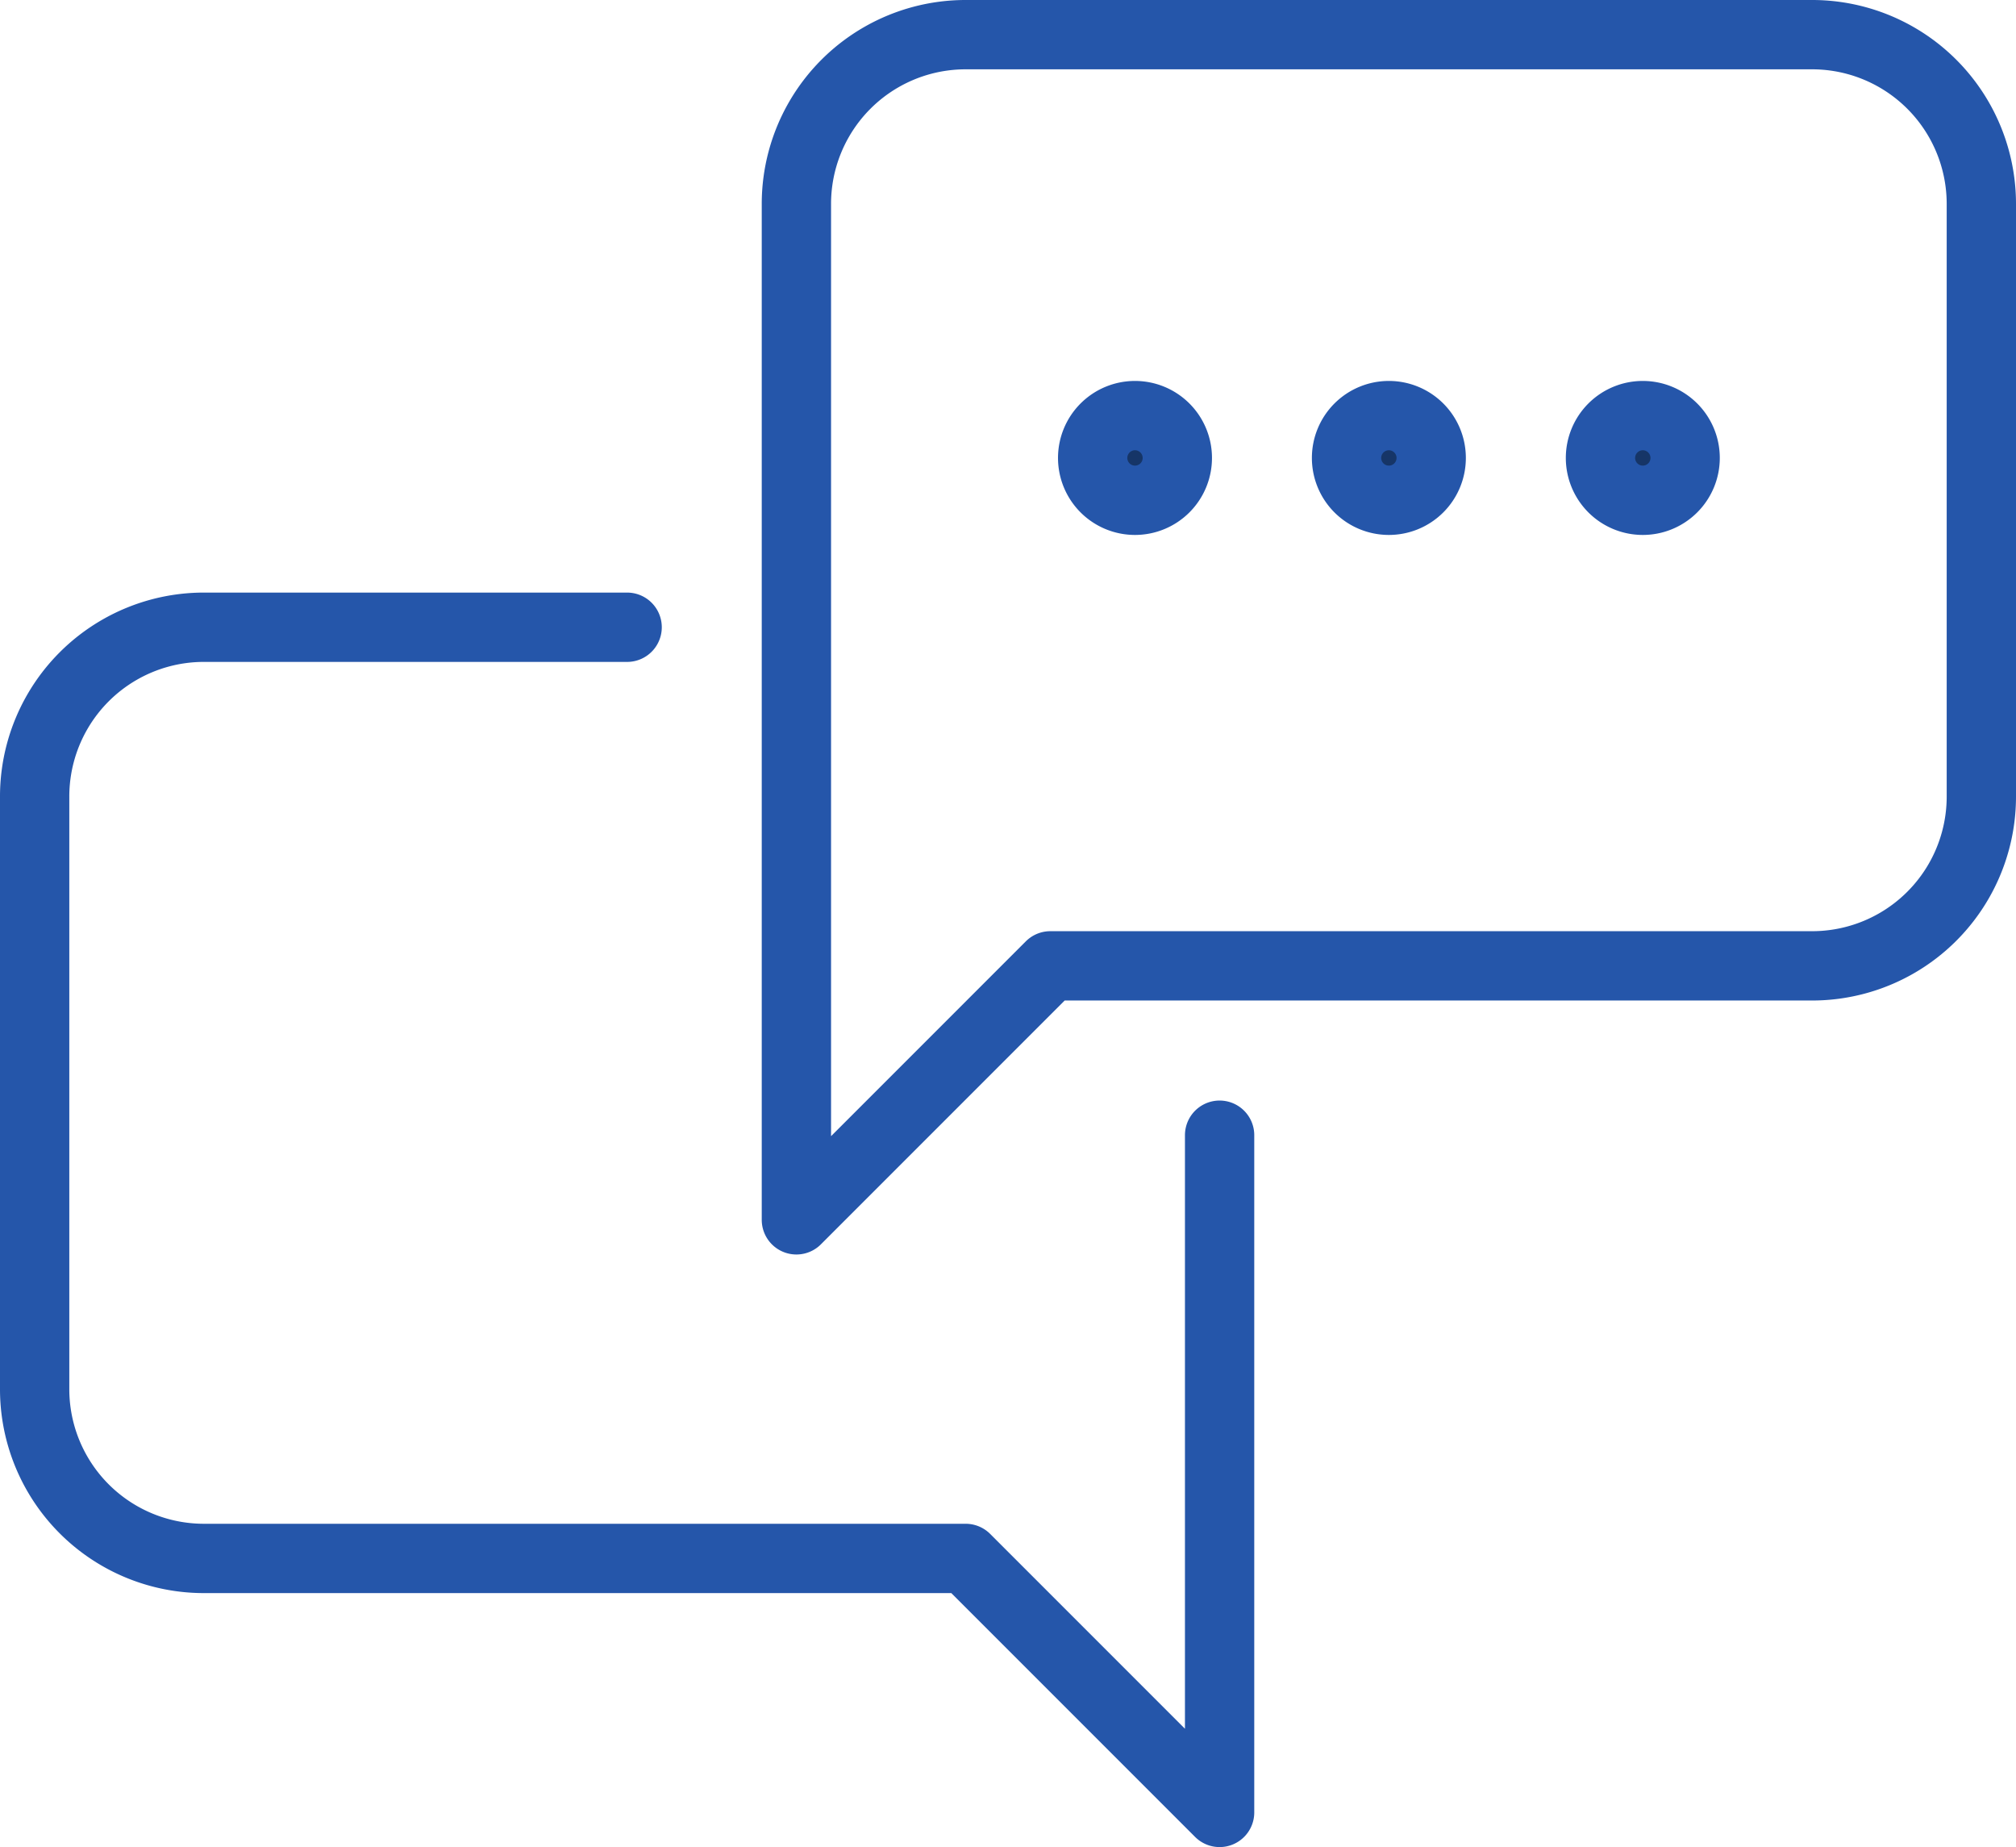
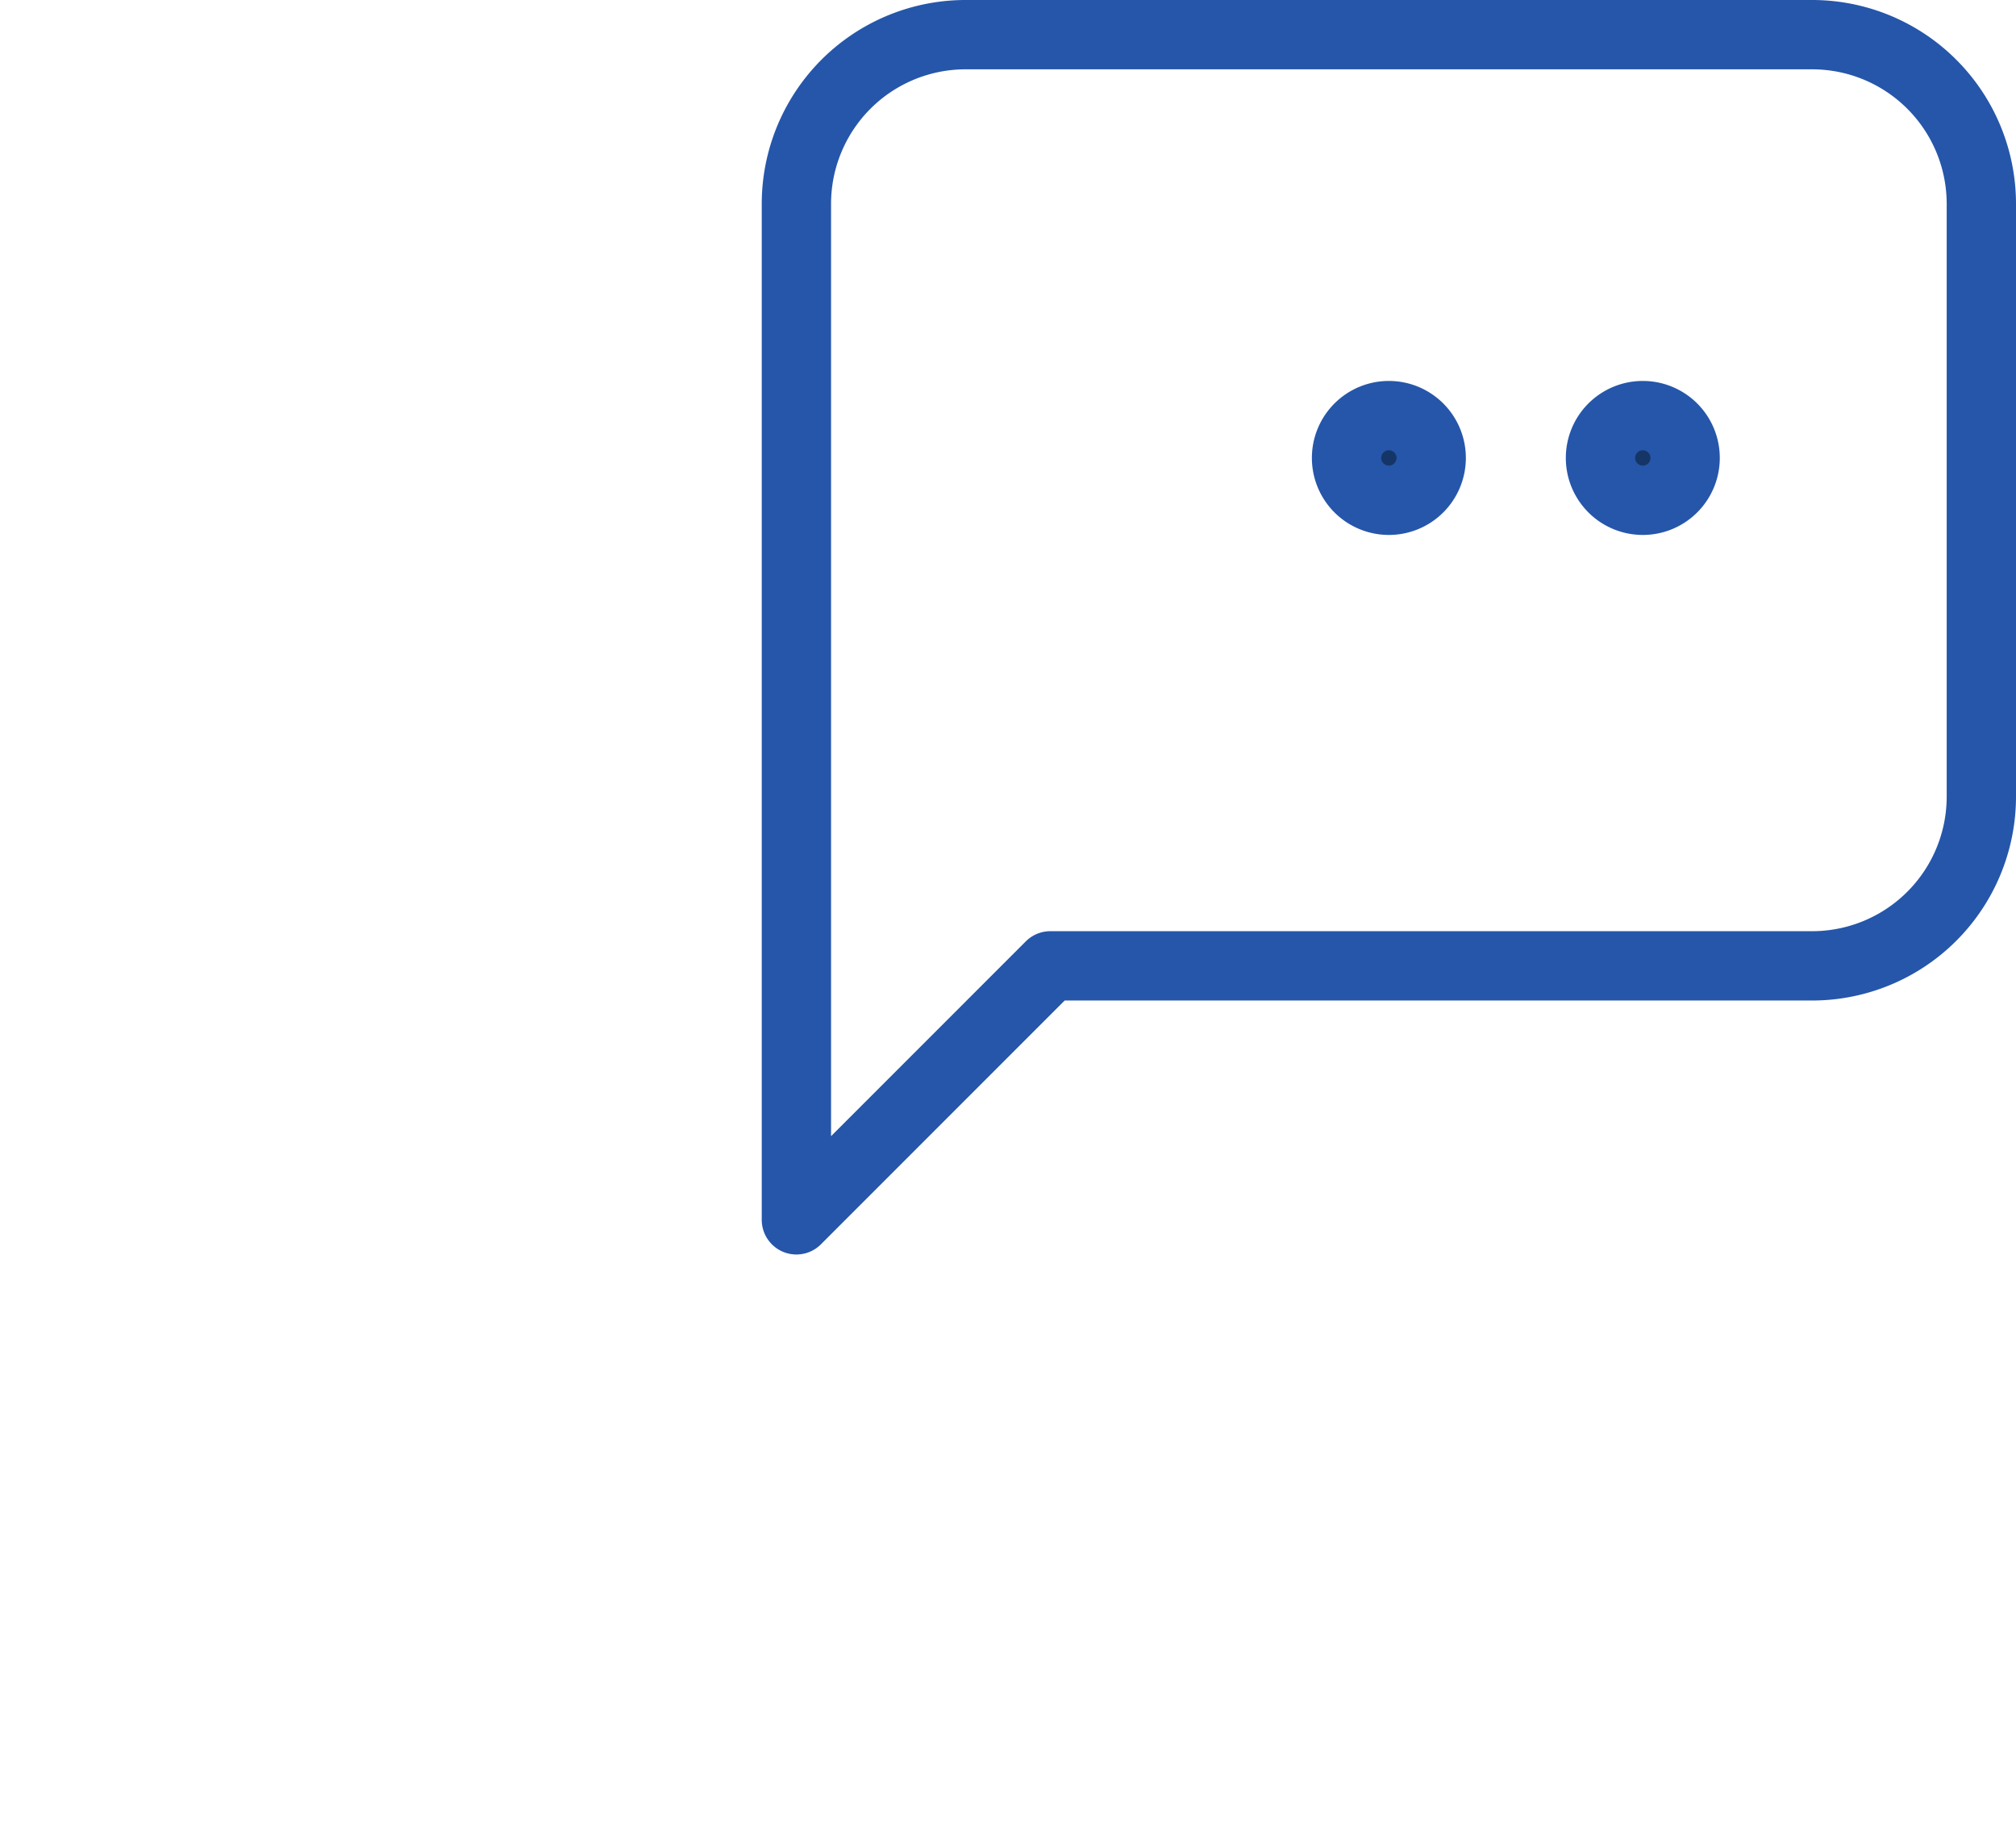
<svg xmlns="http://www.w3.org/2000/svg" width="37.814" height="34.639" viewBox="0 0 37.814 34.639">
  <g data-name="CHAT ICONO">
-     <path data-name="Trazado 841" d="M52.613 8.458h-7.938a3.174 3.174 0 0 0-3.175 3.175v11.113a3.174 3.174 0 0 0 3.175 3.175h14.288l4.763 4.763v-12.7" transform="translate(-40.85 3.305)" style="stroke:#2556aa;stroke-width:1.3px;fill:none;stroke-linecap:round;stroke-linejoin:round" />
    <path data-name="Trazado 842" d="M69.551 18.921H55.263L50.5 23.684V4.633a3.174 3.174 0 0 1 3.175-3.175h15.876a3.174 3.174 0 0 1 3.175 3.175v11.113a3.174 3.174 0 0 1-3.175 3.175z" transform="translate(-35.562 -.808)" style="stroke:#2556aa;stroke-width:1.3px;fill:none;stroke-linecap:round;stroke-linejoin:round" />
-     <path data-name="Trazado 843" d="M55.588 6.752a.794.794 0 1 1-.794-.794.794.794 0 0 1 .794.794" transform="translate(-33.505 1.836)" style="fill:#163567;stroke:#2556aa;stroke-width:1.3px" />
    <path data-name="Trazado 844" d="M58.588 6.752a.794.794 0 1 1-.794-.794.794.794 0 0 1 .794.794" transform="translate(-31.743 1.836)" style="fill:#163567;stroke:#2556aa;stroke-width:1.3px" />
    <path data-name="Trazado 845" d="M61.588 6.752a.794.794 0 1 1-.794-.794.794.794 0 0 1 .794.794" transform="translate(-29.98 1.836)" style="fill:#163567;stroke:#2556aa;stroke-width:1.3px" />
  </g>
</svg>